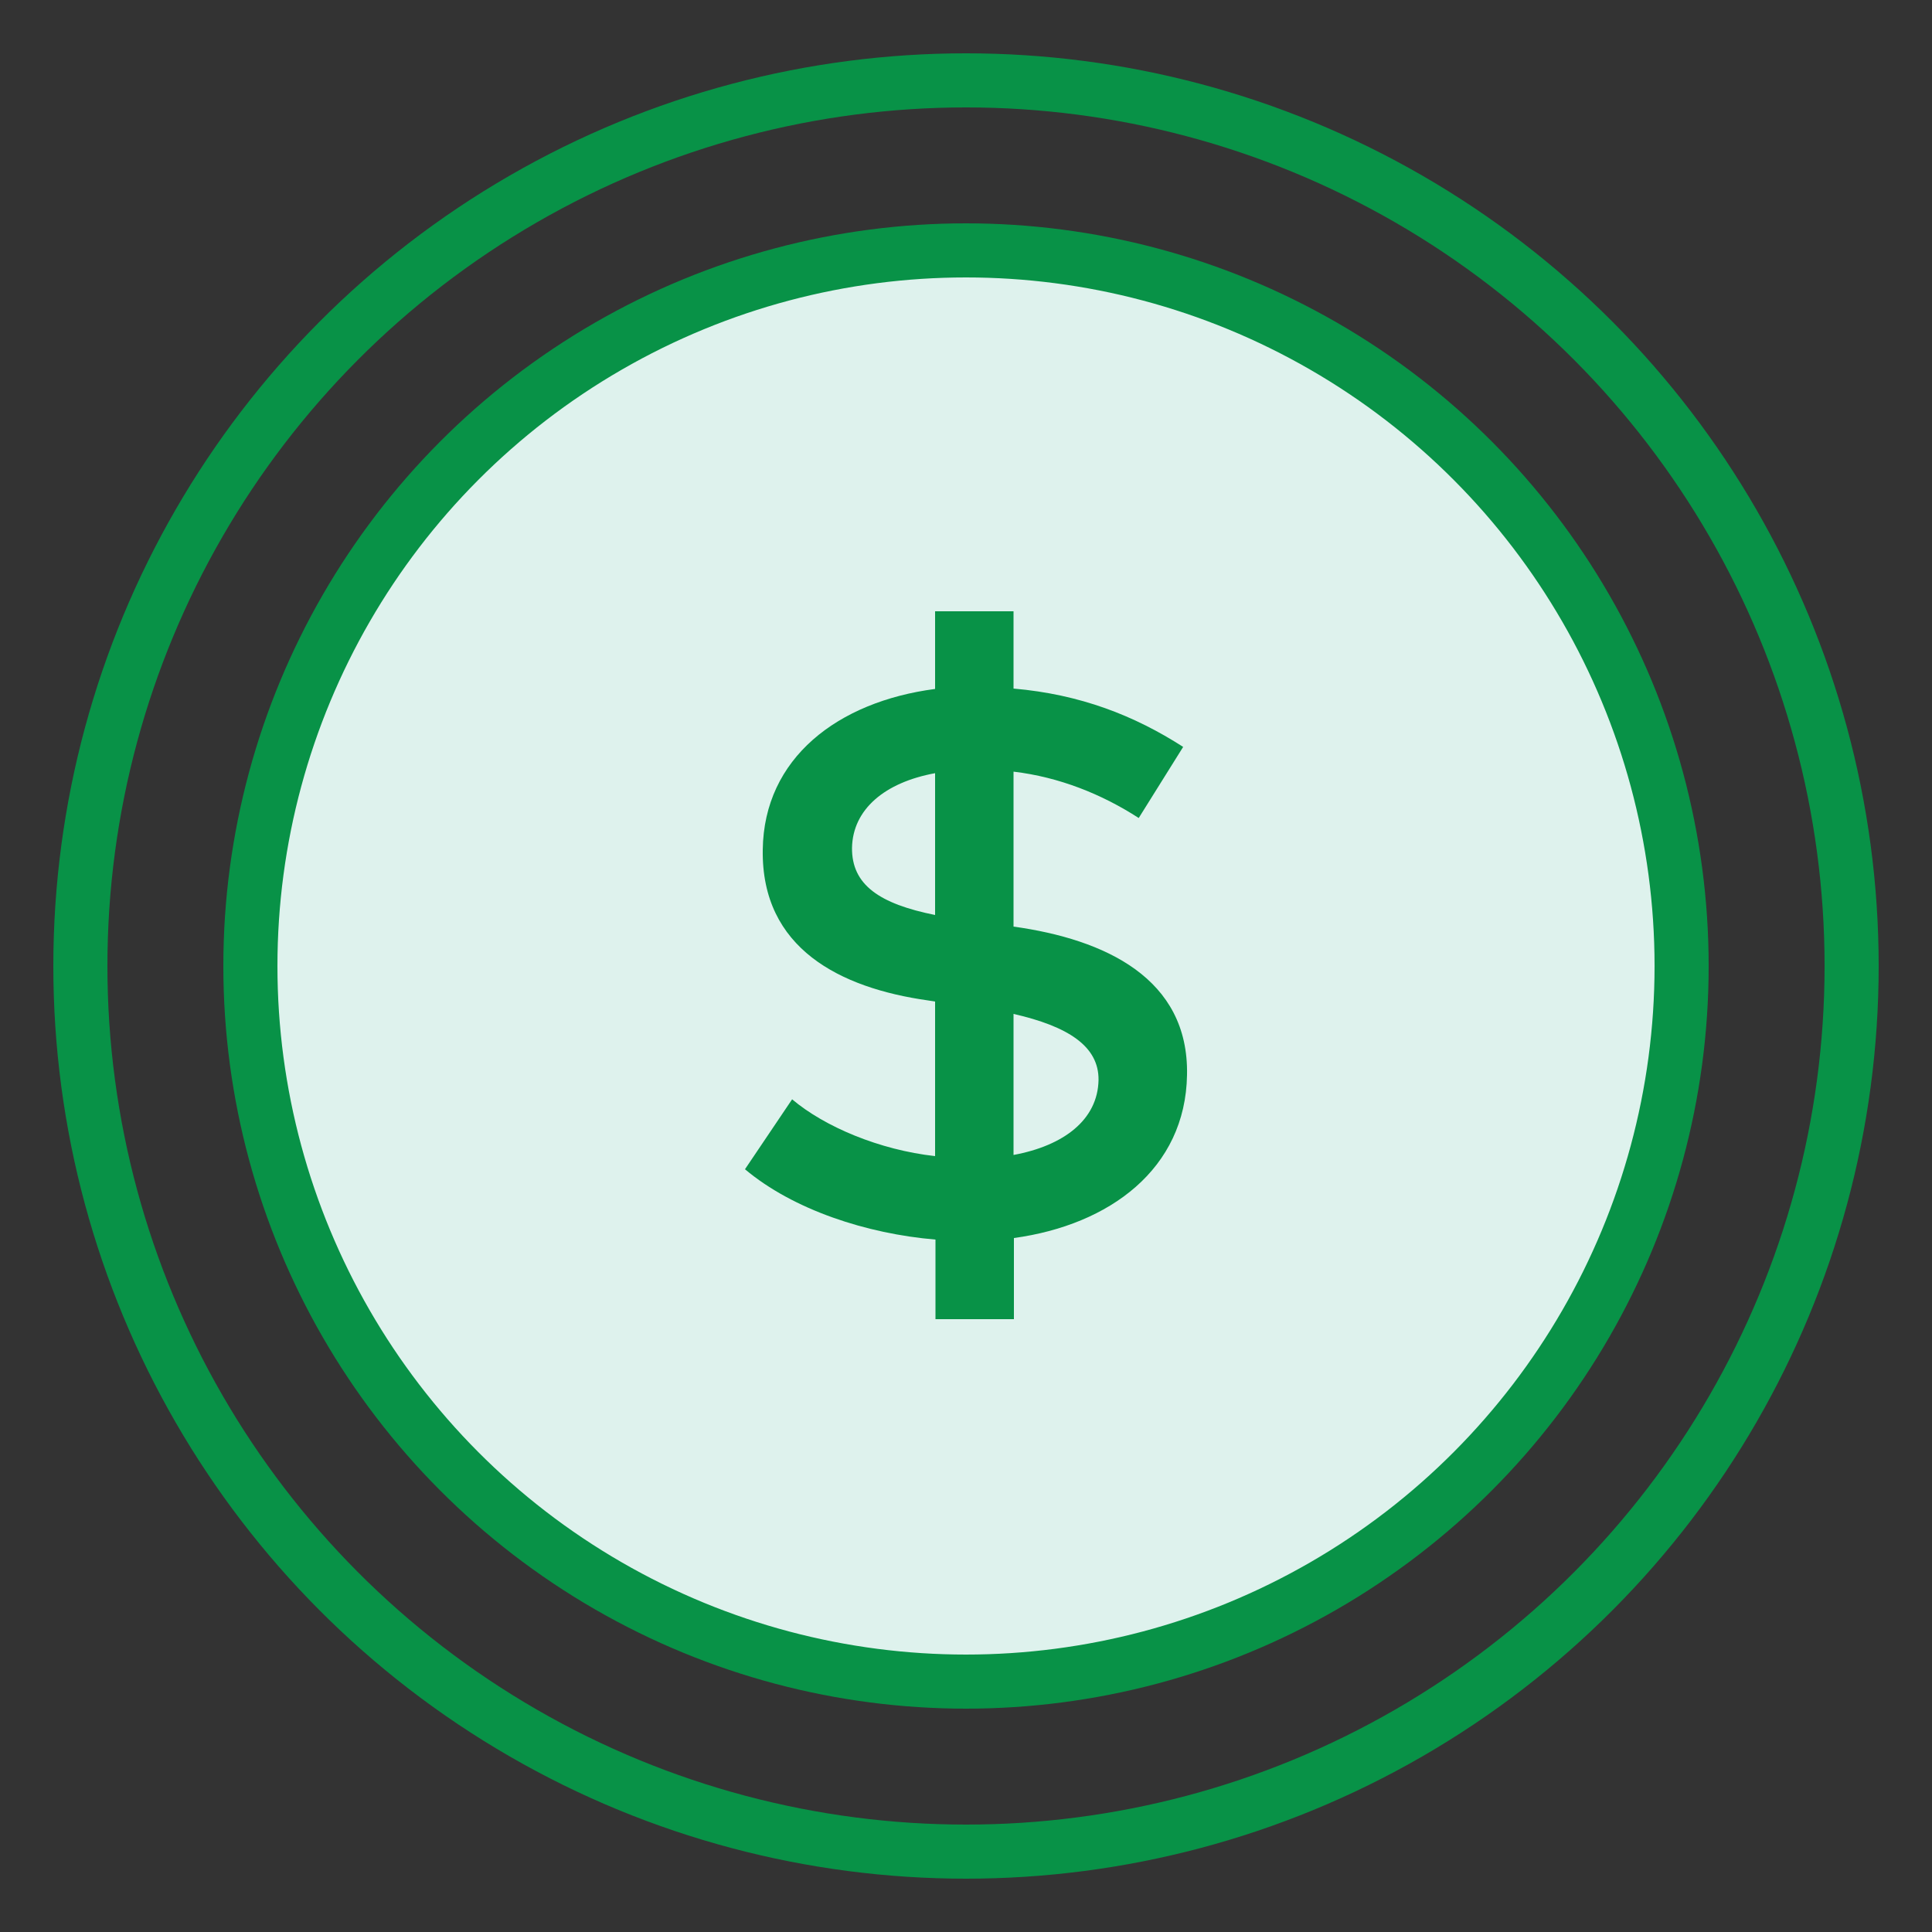
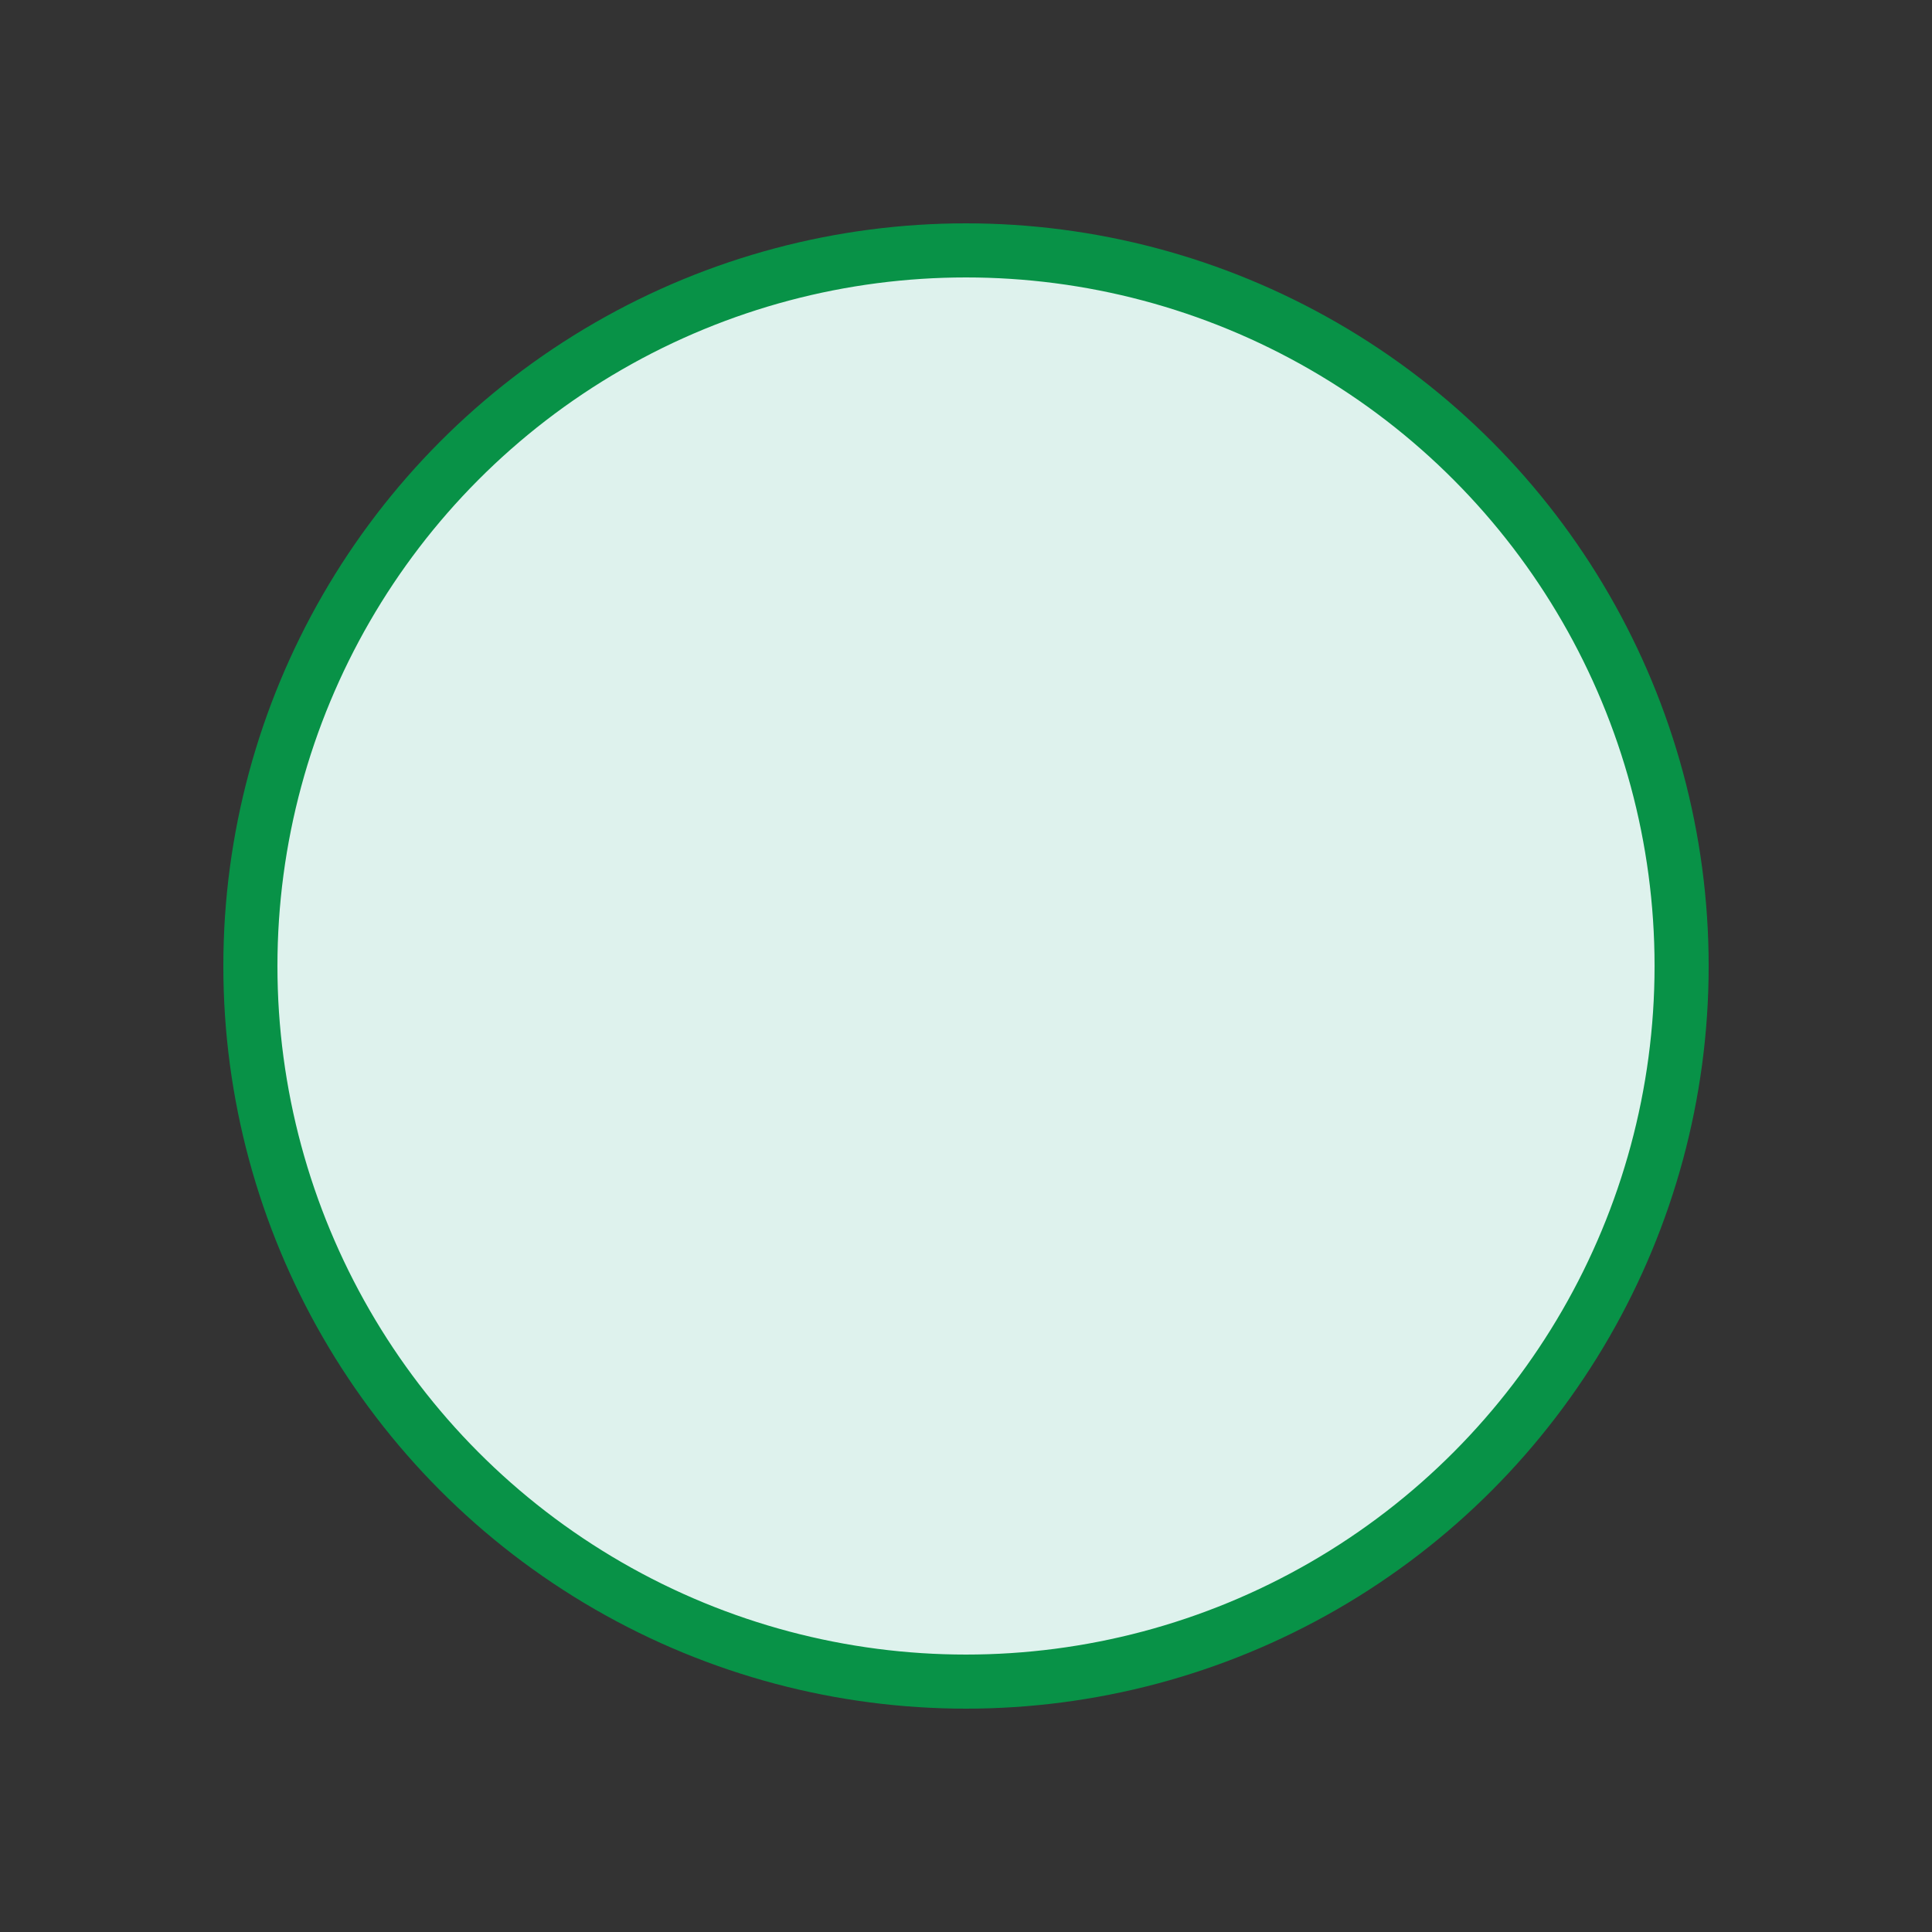
<svg xmlns="http://www.w3.org/2000/svg" x="0px" y="0px" viewBox="0 0 500 500" style="enable-background:new 0 0 500 500;" xml:space="preserve">
  <rect x="0" y="0" width="500" height="500" fill="#333333" stroke="none" />
  <style type="text/css"> .st0{fill:#DEF2ED;} .st1{fill:#DEF2ED;stroke:#089247;stroke-width:14;stroke-linecap:round;stroke-linejoin:round;stroke-miterlimit:10;} .st2{fill:none;stroke:#A3A3A3;stroke-width:14;stroke-linecap:round;stroke-linejoin:round;stroke-miterlimit:10;} .st3{fill:#DEF2ED;stroke:#089247;stroke-width:12;stroke-linejoin:round;stroke-miterlimit:10;} .st4{fill:none;} .st5{fill:#089247;} .st6{fill:none;stroke:#089247;stroke-width:14;stroke-miterlimit:10;} .st7{fill:#DEF2ED;stroke:#089247;stroke-width:14;stroke-miterlimit:10;} .st8{fill:none;stroke:#089247;stroke-width:14;stroke-linecap:round;stroke-miterlimit:10;} .st9{fill:none;stroke:#089247;stroke-width:14;stroke-linecap:round;stroke-linejoin:round;stroke-miterlimit:10;} .st10{fill:none;stroke:#089247;stroke-width:14;stroke-linejoin:round;stroke-miterlimit:10;} .st11{fill:#FFFFFF;stroke:#089247;stroke-width:14;stroke-miterlimit:10;} .st12{fill:#DEF2ED;stroke:#089247;stroke-width:14;stroke-linejoin:round;stroke-miterlimit:10;} .st13{fill:#FFFFFF;stroke:#089247;stroke-width:12;stroke-linejoin:round;stroke-miterlimit:10;} .st14{fill:none;stroke:#089247;stroke-width:12;stroke-linecap:round;stroke-miterlimit:10;} .st15{fill:#FFFFFF;} .st16{fill:#DEF2ED;stroke:#089247;stroke-width:14;stroke-linecap:round;stroke-miterlimit:10;} .st17{fill:none;stroke:#A3A3A3;stroke-width:14;stroke-miterlimit:10;} .st18{fill:none;stroke:#A3A3A3;stroke-width:14;stroke-linejoin:round;stroke-miterlimit:10;} .st19{fill:#DEF2ED;stroke:#A3A3A3;stroke-width:14;stroke-linejoin:round;stroke-miterlimit:10;} .st20{fill:#A3A3A3;} .st21{fill:none;stroke:#A3A3A3;stroke-width:14;stroke-linecap:round;stroke-miterlimit:10;} .st22{fill:#FFFFFF;stroke:#089247;stroke-width:14;stroke-linecap:round;stroke-linejoin:round;stroke-miterlimit:10;} .st23{fill:#DEF2ED;stroke:#089247;stroke-width:11;stroke-linecap:round;stroke-linejoin:round;stroke-miterlimit:10;} </style>
  <g id="Layer_1"> </g>
  <g id="Layer_2">
-     <circle class="st6" cx="250" cy="250" r="229.2" />
    <circle class="st7" cx="250" cy="250" r="185.2" />
    <g>
-       <path class="st5" d="M262.3,158.5v19.7c17.3,1.5,31.3,7,43.9,15.1l-11.5,18.4c-9.6-6.2-20.6-10.6-32.4-12v40.1 c23.7,3.3,45.4,13.4,44.9,38.4c-0.4,24.3-20,38.8-44.8,42.2v21h-20.3v-20.6c-17.8-1.5-36.8-7.7-49.3-18.2l12.2-18.1 c8.4,7.1,22.6,13.1,37,14.7v-40l-1.9-0.3c-22.6-3.2-43.1-13.4-42.7-39c0.3-23.7,19.4-38.3,44.6-41.6v-20.1H262.3z M242,236.8 v-36.7c-13.1,2.4-21.3,9.4-21.5,19.3C220.4,229,227.6,233.9,242,236.8z M262.3,262.4v36.5c13-2.4,21.8-9.1,22-19.4 C284.4,270.7,276.3,265.6,262.3,262.4z" />
-     </g>
+       </g>
  </g>
  <g id="Layer_3"> </g>
</svg>